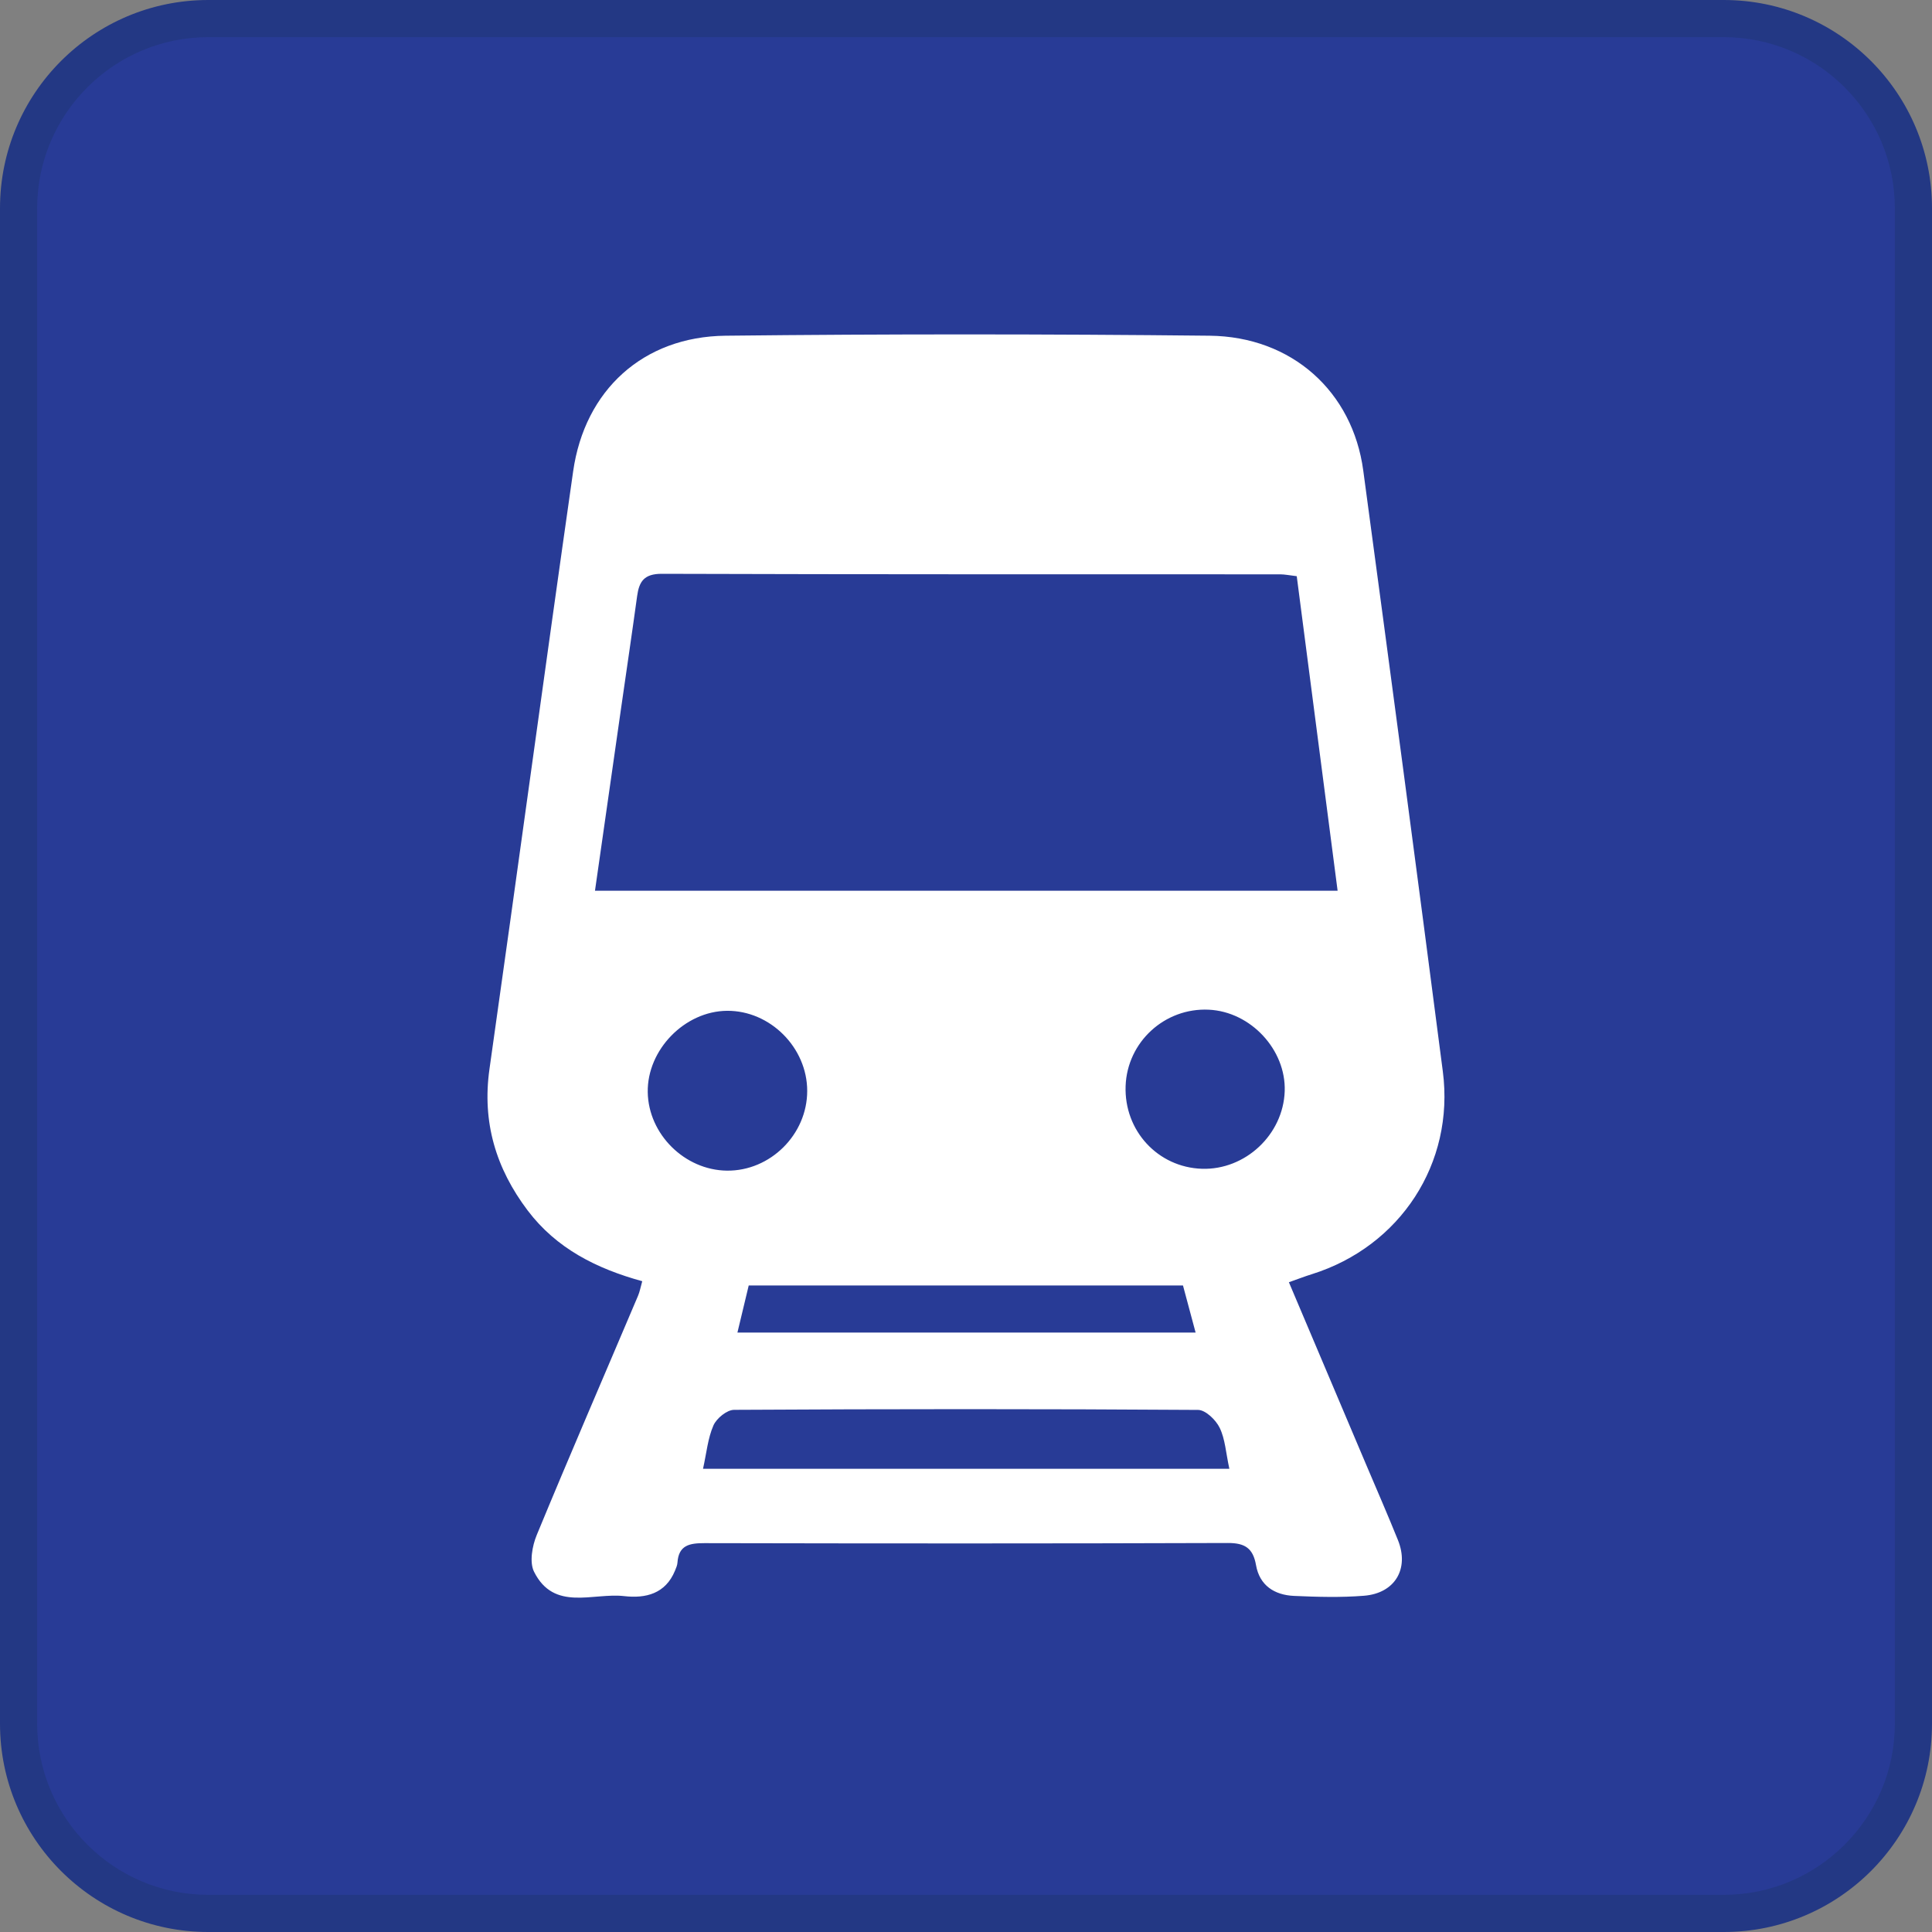
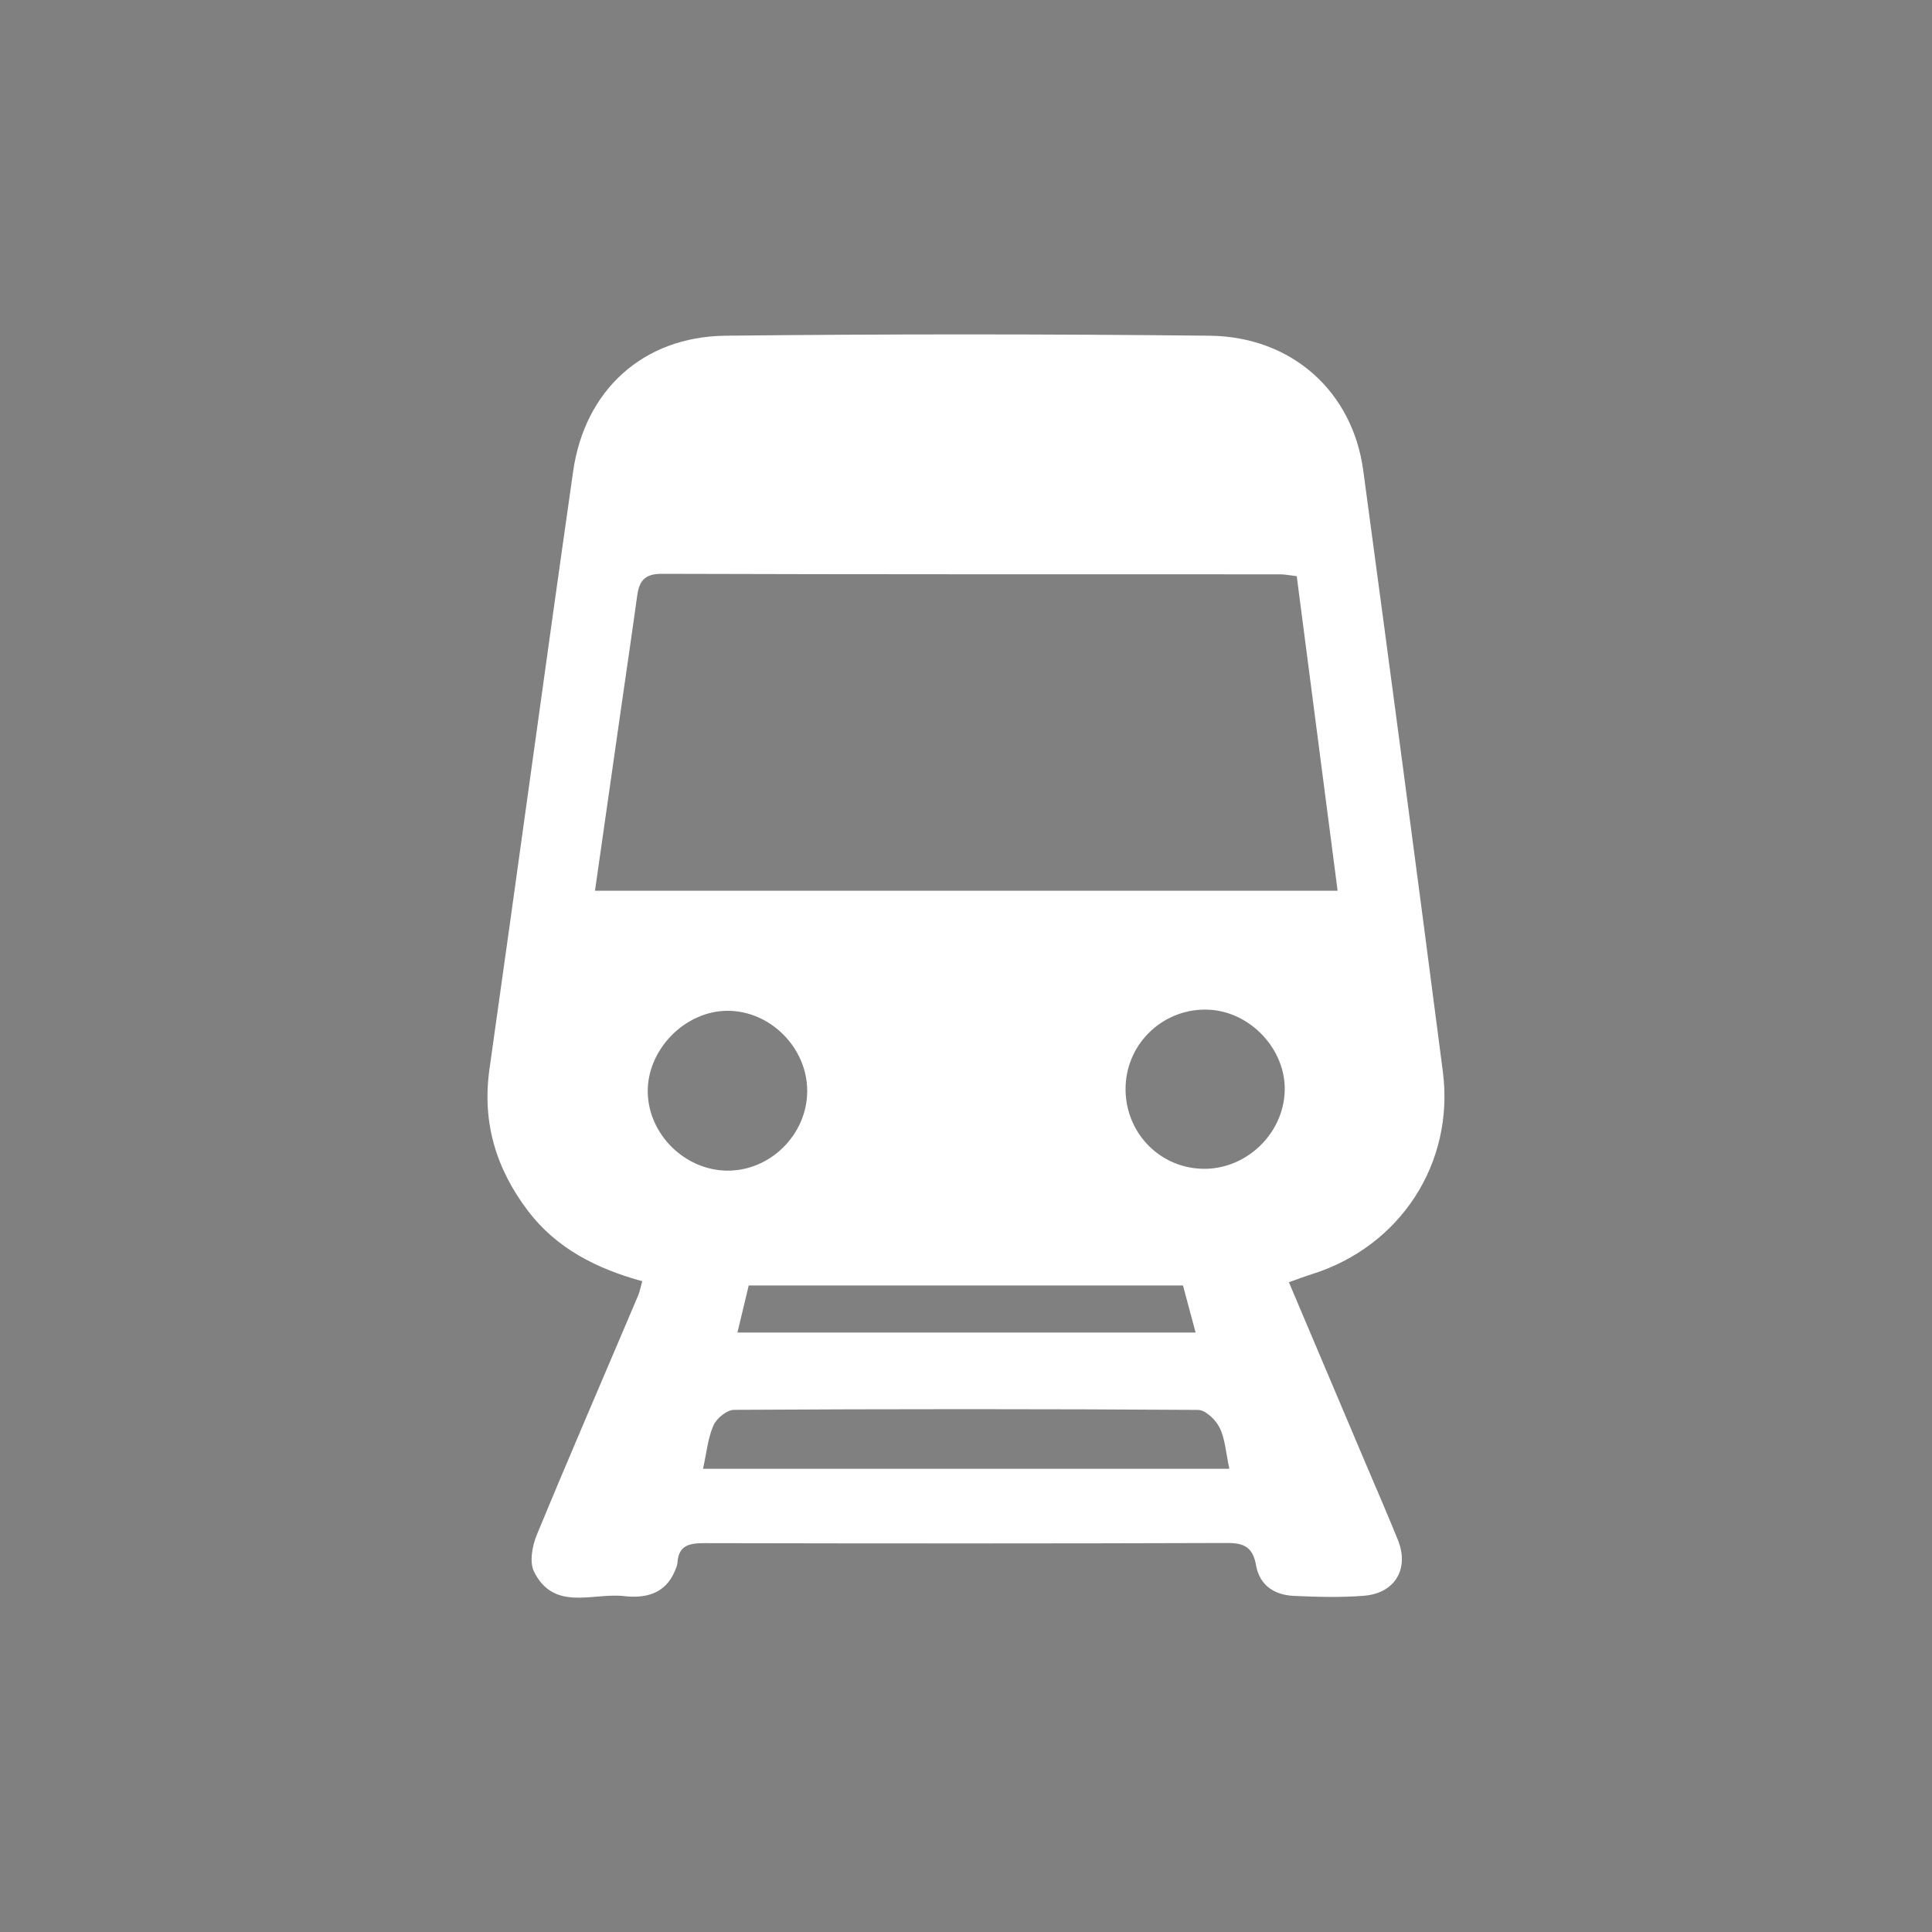
<svg xmlns="http://www.w3.org/2000/svg" id="_레이어_1" viewBox="0 0 26 26">
  <rect x="0" y="0" width="26" height="26" fill="#808080" stroke="none" />
  <defs>
    <style>
      .cls-1 {
        fill: #fff;
      }

      .cls-2 {
        fill: #283b96;
      }

      .cls-3 {
        fill: #233884;
      }
    </style>
  </defs>
  <g>
-     <rect class="cls-2" x=".25" y=".25" width="25.5" height="25.5" rx="2.553" ry="2.553" />
-     <path class="cls-3" d="M23.197.5c1.27,0,2.303,1.033,2.303,2.303v20.394c0,1.27-1.033,2.303-2.303,2.303H2.803c-1.27,0-2.303-1.033-2.303-2.303V2.803C.5,1.533,1.533.5,2.803.5h20.394M23.197,0H2.803C1.255,0,0,1.255,0,2.803v20.394c0,1.548,1.255,2.803,2.803,2.803h20.394c1.548,0,2.803-1.255,2.803-2.803V2.803c0-1.548-1.255-2.803-2.803-2.803h0Z" />
-   </g>
+     </g>
  <path class="cls-1" d="M17.345,17.255c.353.834.699,1.651,1.045,2.467.142.334.287.667.423,1.004.155.385-.039.716-.458.749-.312.025-.628.016-.941.002-.263-.012-.463-.14-.511-.414-.04-.228-.149-.299-.38-.298-2.347.008-4.694.007-7.042.002-.199,0-.348.025-.364.262-.002.037-.019.073-.033.108-.128.312-.395.376-.683.343-.422-.049-.944.211-1.214-.328-.064-.128-.025-.346.036-.494.445-1.077.908-2.146,1.363-3.219.024-.056.034-.116.057-.197-.615-.169-1.155-.44-1.542-.952-.427-.565-.615-1.189-.514-1.903.38-2.68.743-5.363,1.126-8.043.156-1.095.943-1.814,2.051-1.826,2.171-.024,4.343-.023,6.514,0,1.108.012,1.925.752,2.068,1.814.363,2.695.722,5.391,1.071,8.088.16,1.236-.574,2.354-1.761,2.727-.094.029-.186.065-.311.109ZM17.45,7.754c-.101-.012-.162-.025-.223-.025-2.774-.001-5.548.002-8.322-.007-.237,0-.304.103-.331.301-.068.497-.142.993-.213,1.489-.117.816-.233,1.632-.354,2.475h9.994c-.186-1.43-.368-2.83-.55-4.233ZM16.544,19.765c-.047-.214-.056-.398-.13-.55-.051-.106-.19-.24-.29-.241-2.082-.014-4.164-.013-6.245-.001-.096,0-.236.114-.278.21-.076.174-.093.373-.14.583h7.083ZM9.923,17.933h6.167c-.065-.244-.119-.443-.17-.634h-5.844c-.052.217-.101.422-.152.634ZM10.863,14.681c0-.583-.499-1.082-1.078-1.078-.57.004-1.077.524-1.068,1.095.009.566.497,1.049,1.065,1.056.584.007,1.081-.486,1.081-1.073ZM15.148,14.614c-.022.602.434,1.096,1.028,1.115.583.018,1.093-.46,1.113-1.044.019-.558-.458-1.071-1.022-1.097-.593-.028-1.097.434-1.119,1.026Z" />
</svg>